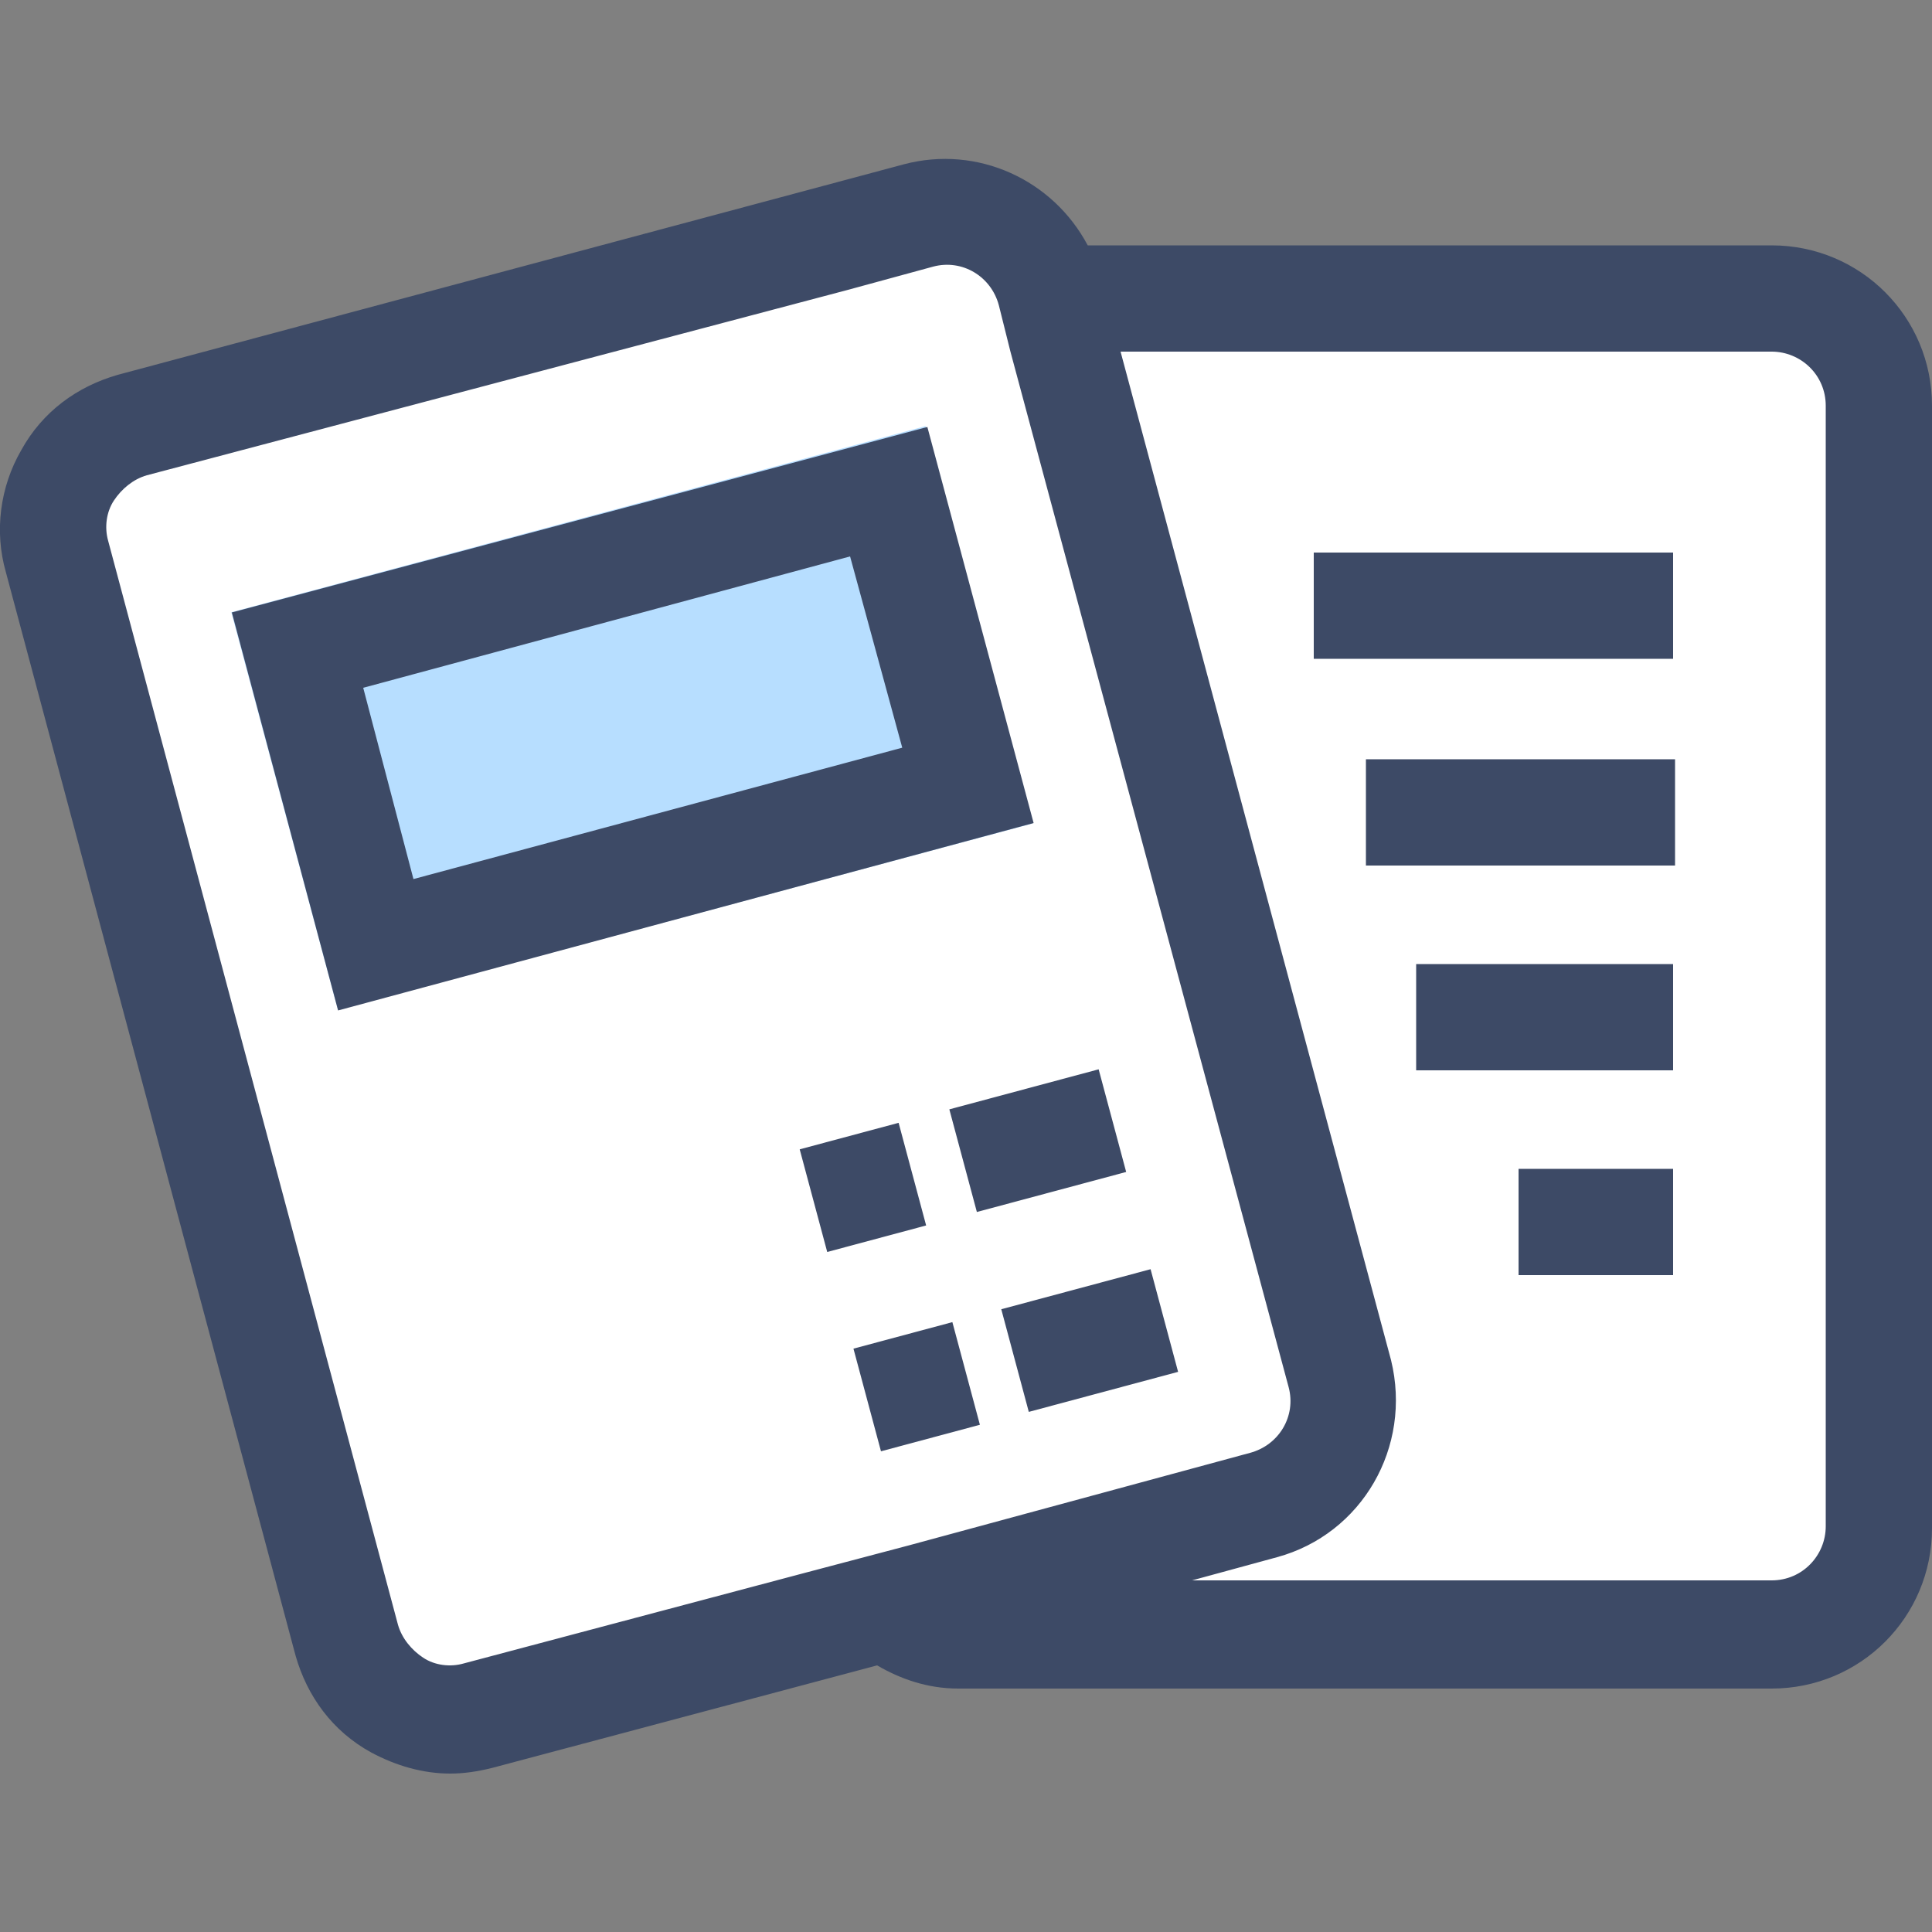
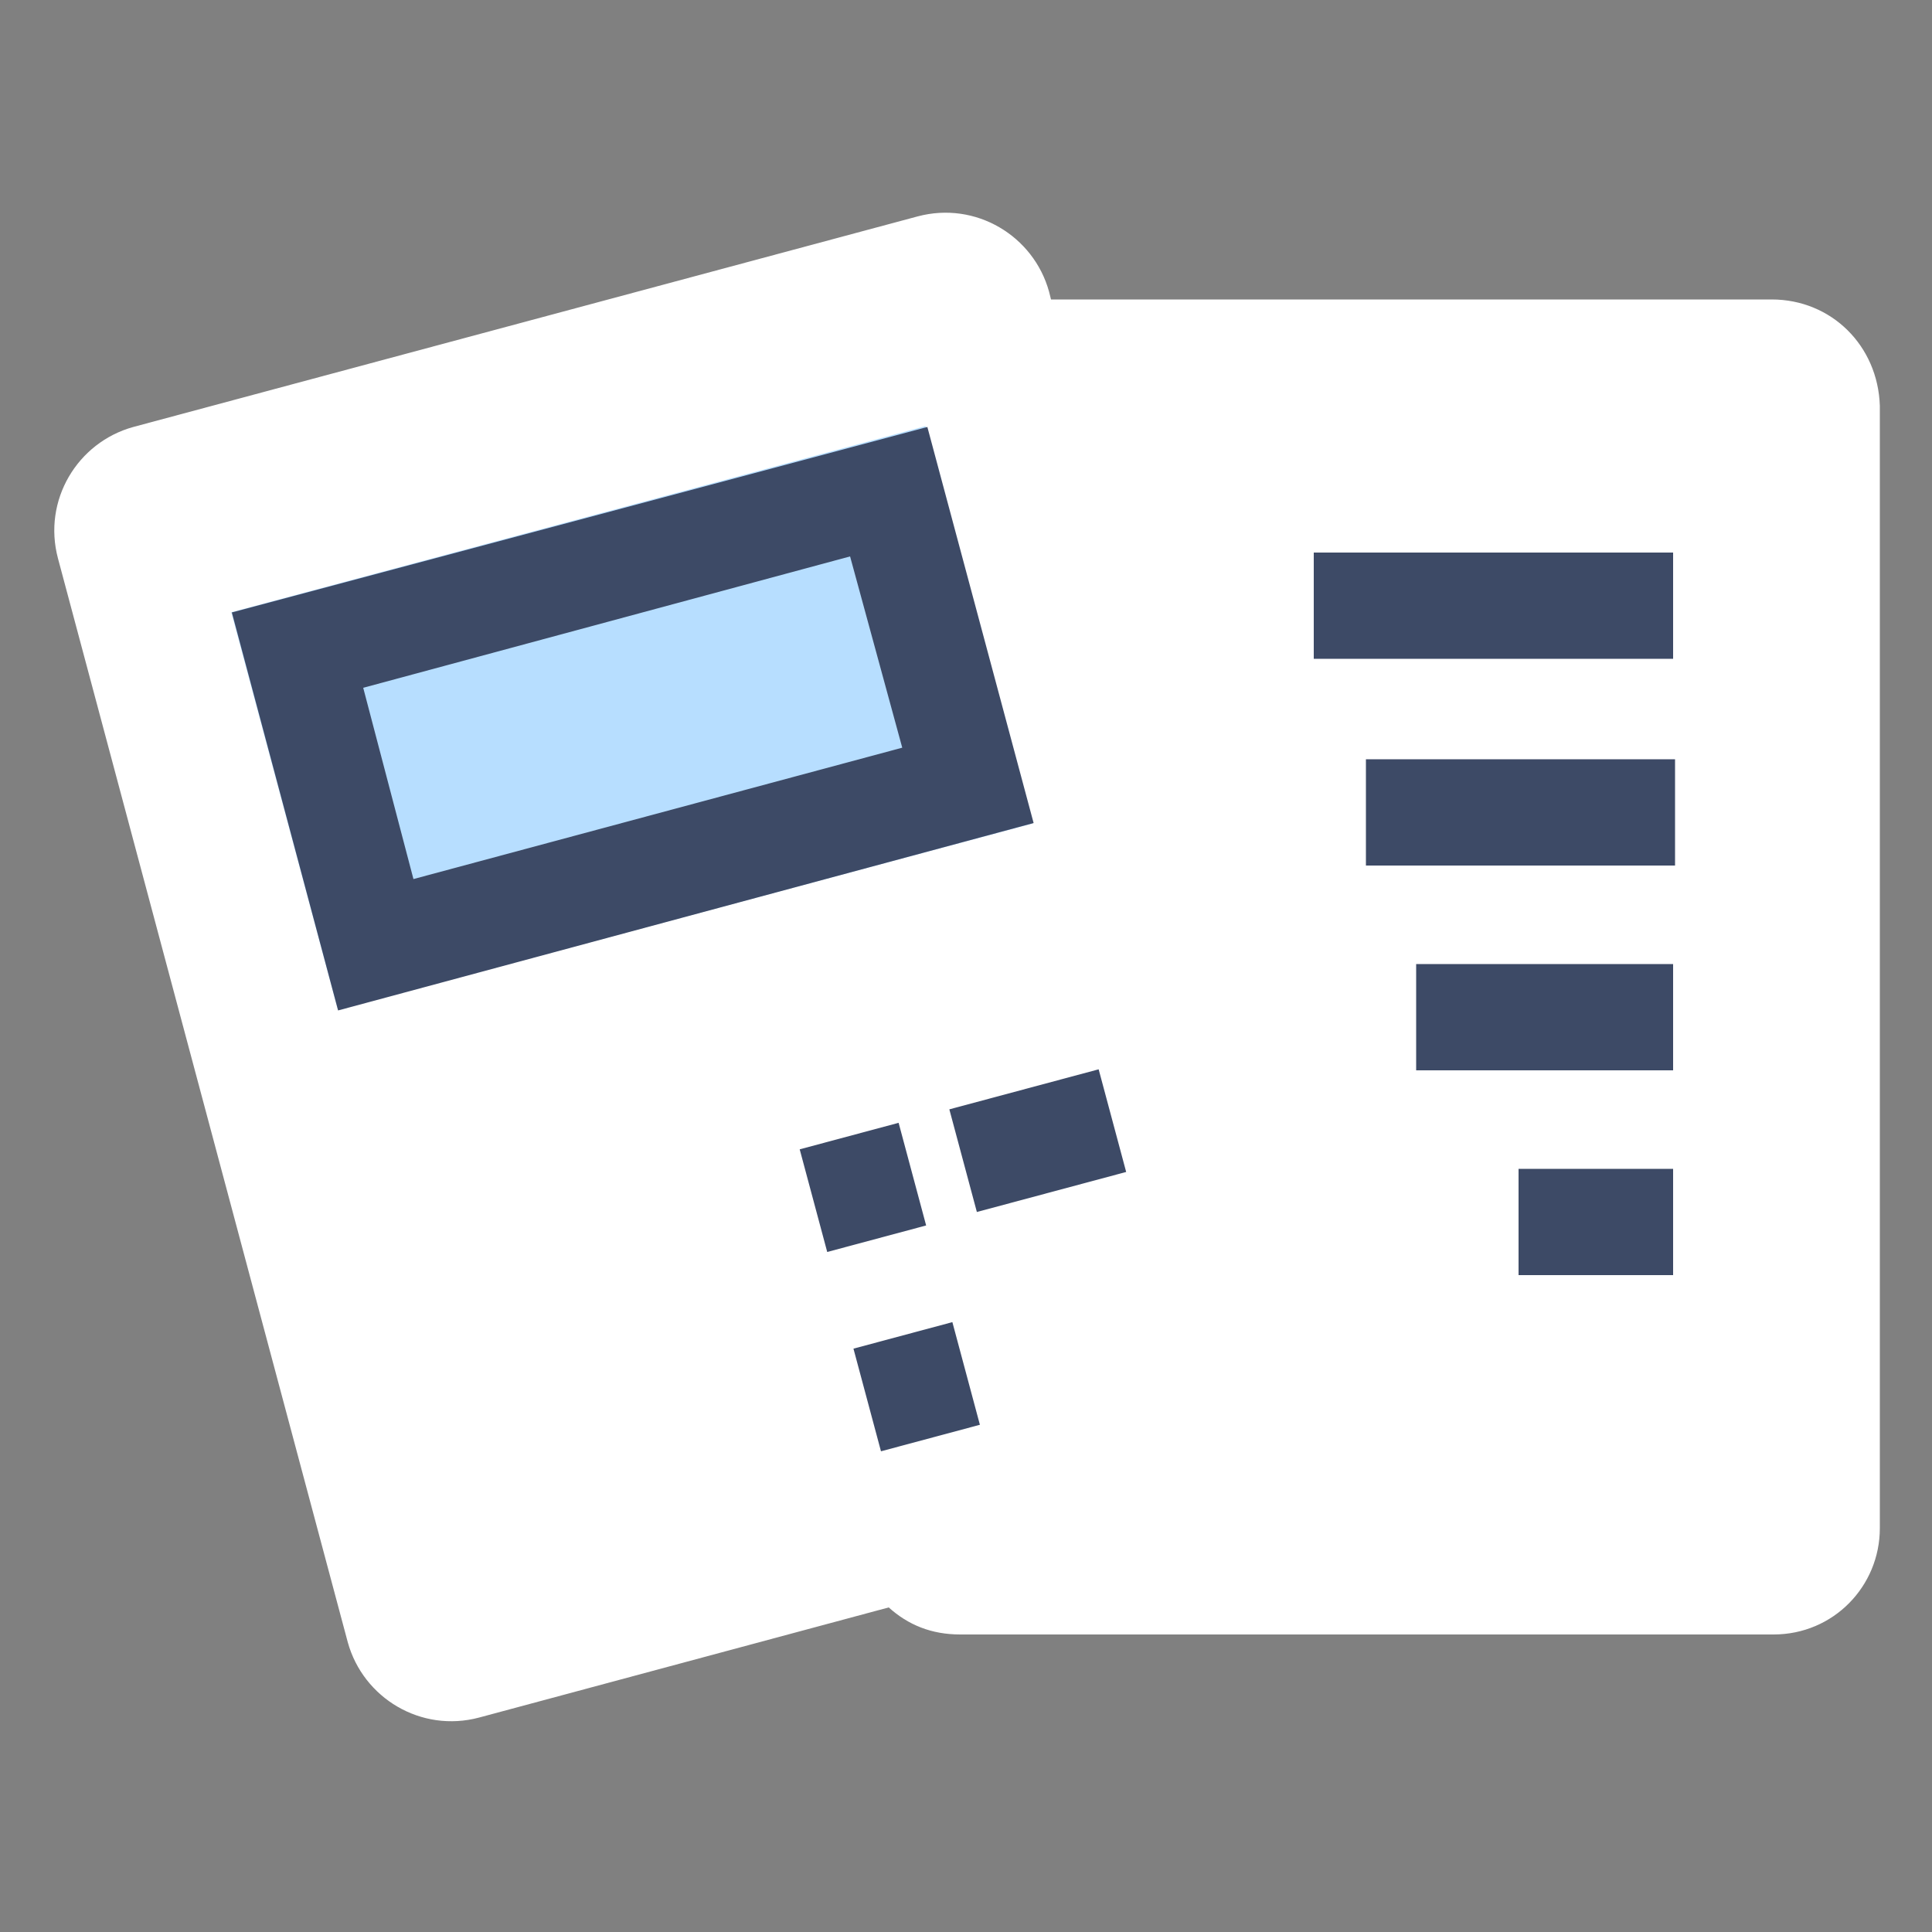
<svg xmlns="http://www.w3.org/2000/svg" viewBox="0 0 100 100">
  <rect x="0" y="0" width="100" height="100" fill="#808080" stroke="none" />
  <path style="fill:#FFFFFF;" d="M91.7,15.5H54.4l-0.1-0.4c-0.8-2.9-3.8-4.7-6.8-3.9L6.9,22.1c-2.9,0.8-4.7,3.8-3.9,6.8l15,56.1c0.8,2.9,3.8,4.7,6.8,3.9l21.2-5.7c1,0.9,2.2,1.4,3.7,1.4h42.1c3.1,0,5.5-2.5,5.5-5.5V21C97.2,17.9,94.8,15.5,91.7,15.5z" />
  <rect x="14.1" y="26.5" transform="matrix(0.966 -0.259 0.259 0.966 -8.512 9.743)" style="fill:#B7DEFF;" width="37.2" height="21.3" />
  <path style="fill:none;" d="M66.1,80.6l-4.4,1.2h30.1c1.5,0,2.8-1.2,2.8-2.8V21c0-1.5-1.2-2.8-2.8-2.8H58l14,52.2C73.2,74.8,70.5,79.4,66.1,80.6z" />
-   <path style="fill:#3D4A66;" d="M91.7,12.7H56.3c-1.8-3.4-5.7-5.2-9.5-4.2L6.1,19.4c-2.1,0.6-3.9,1.9-5,3.9c-1.1,1.9-1.4,4.2-0.8,6.3l15,56.1c0.6,2.1,1.9,3.9,3.9,5c1.3,0.7,2.7,1.1,4.1,1.1c0.7,0,1.4-0.1,2.2-0.3l19.9-5.3c1.2,0.7,2.6,1.2,4.2,1.2h42.1c4.6,0,8.3-3.7,8.3-8.3V21C100,16.4,96.3,12.7,91.7,12.7z M41.7,81.4L24,86.1c-0.7,0.2-1.5,0.1-2.1-0.3c-0.6-0.4-1.1-1-1.3-1.7l-15-56.1c-0.2-0.7-0.1-1.5,0.3-2.1c0.4-0.6,1-1.1,1.7-1.3L43.9,15l4.4-1.2c1.5-0.4,3,0.5,3.4,2l0.6,2.4l14.4,53.6c0.4,1.5-0.5,3-2,3.4L47,80L41.7,81.4z M94.5,79c0,1.5-1.2,2.8-2.8,2.8H61.7l4.4-1.2c4.4-1.2,7-5.7,5.9-10.2L58,18.2h33.7c1.5,0,2.8,1.2,2.8,2.8V79z" />
-   <path style="fill:#3D4A66;" d="M17.5,52.3L12,31.7l36-9.6l5.5,20.5L17.5,52.3z M18.8,35.6l2.6,9.9l25.3-6.8L44,28.8L18.8,35.6z" />
+   <path style="fill:#3D4A66;" d="M17.5,52.3L12,31.7l36-9.6l5.5,20.5z M18.8,35.6l2.6,9.9l25.3-6.8L44,28.8L18.8,35.6z" />
  <rect x="42" y="58.7" transform="matrix(0.966 -0.259 0.259 0.966 -14.383 13.663)" style="fill:#3D4A66;" width="5.3" height="5.5" />
  <rect x="49.7" y="56.3" transform="matrix(0.966 -0.259 0.259 0.966 -13.454 15.906)" style="fill:#3D4A66;" width="8" height="5.5" />
  <rect x="44.8" y="69" transform="matrix(0.966 -0.259 0.259 0.966 -16.973 14.755)" style="fill:#3D4A66;" width="5.3" height="5.5" />
-   <rect x="52.4" y="66.6" transform="matrix(0.966 -0.259 0.259 0.966 -16.042 17.002)" style="fill:#3D4A66;" width="8" height="5.5" />
  <rect x="68" y="28.6" style="fill:#3D4A66;" width="18.6" height="5.5" />
  <rect x="70.7" y="39.3" style="fill:#3D4A66;" width="16" height="5.5" />
  <rect x="73.3" y="49.9" style="fill:#3D4A66;" width="13.3" height="5.5" />
  <rect x="78.6" y="60.5" style="fill:#3D4A66;" width="8" height="5.5" />
</svg>